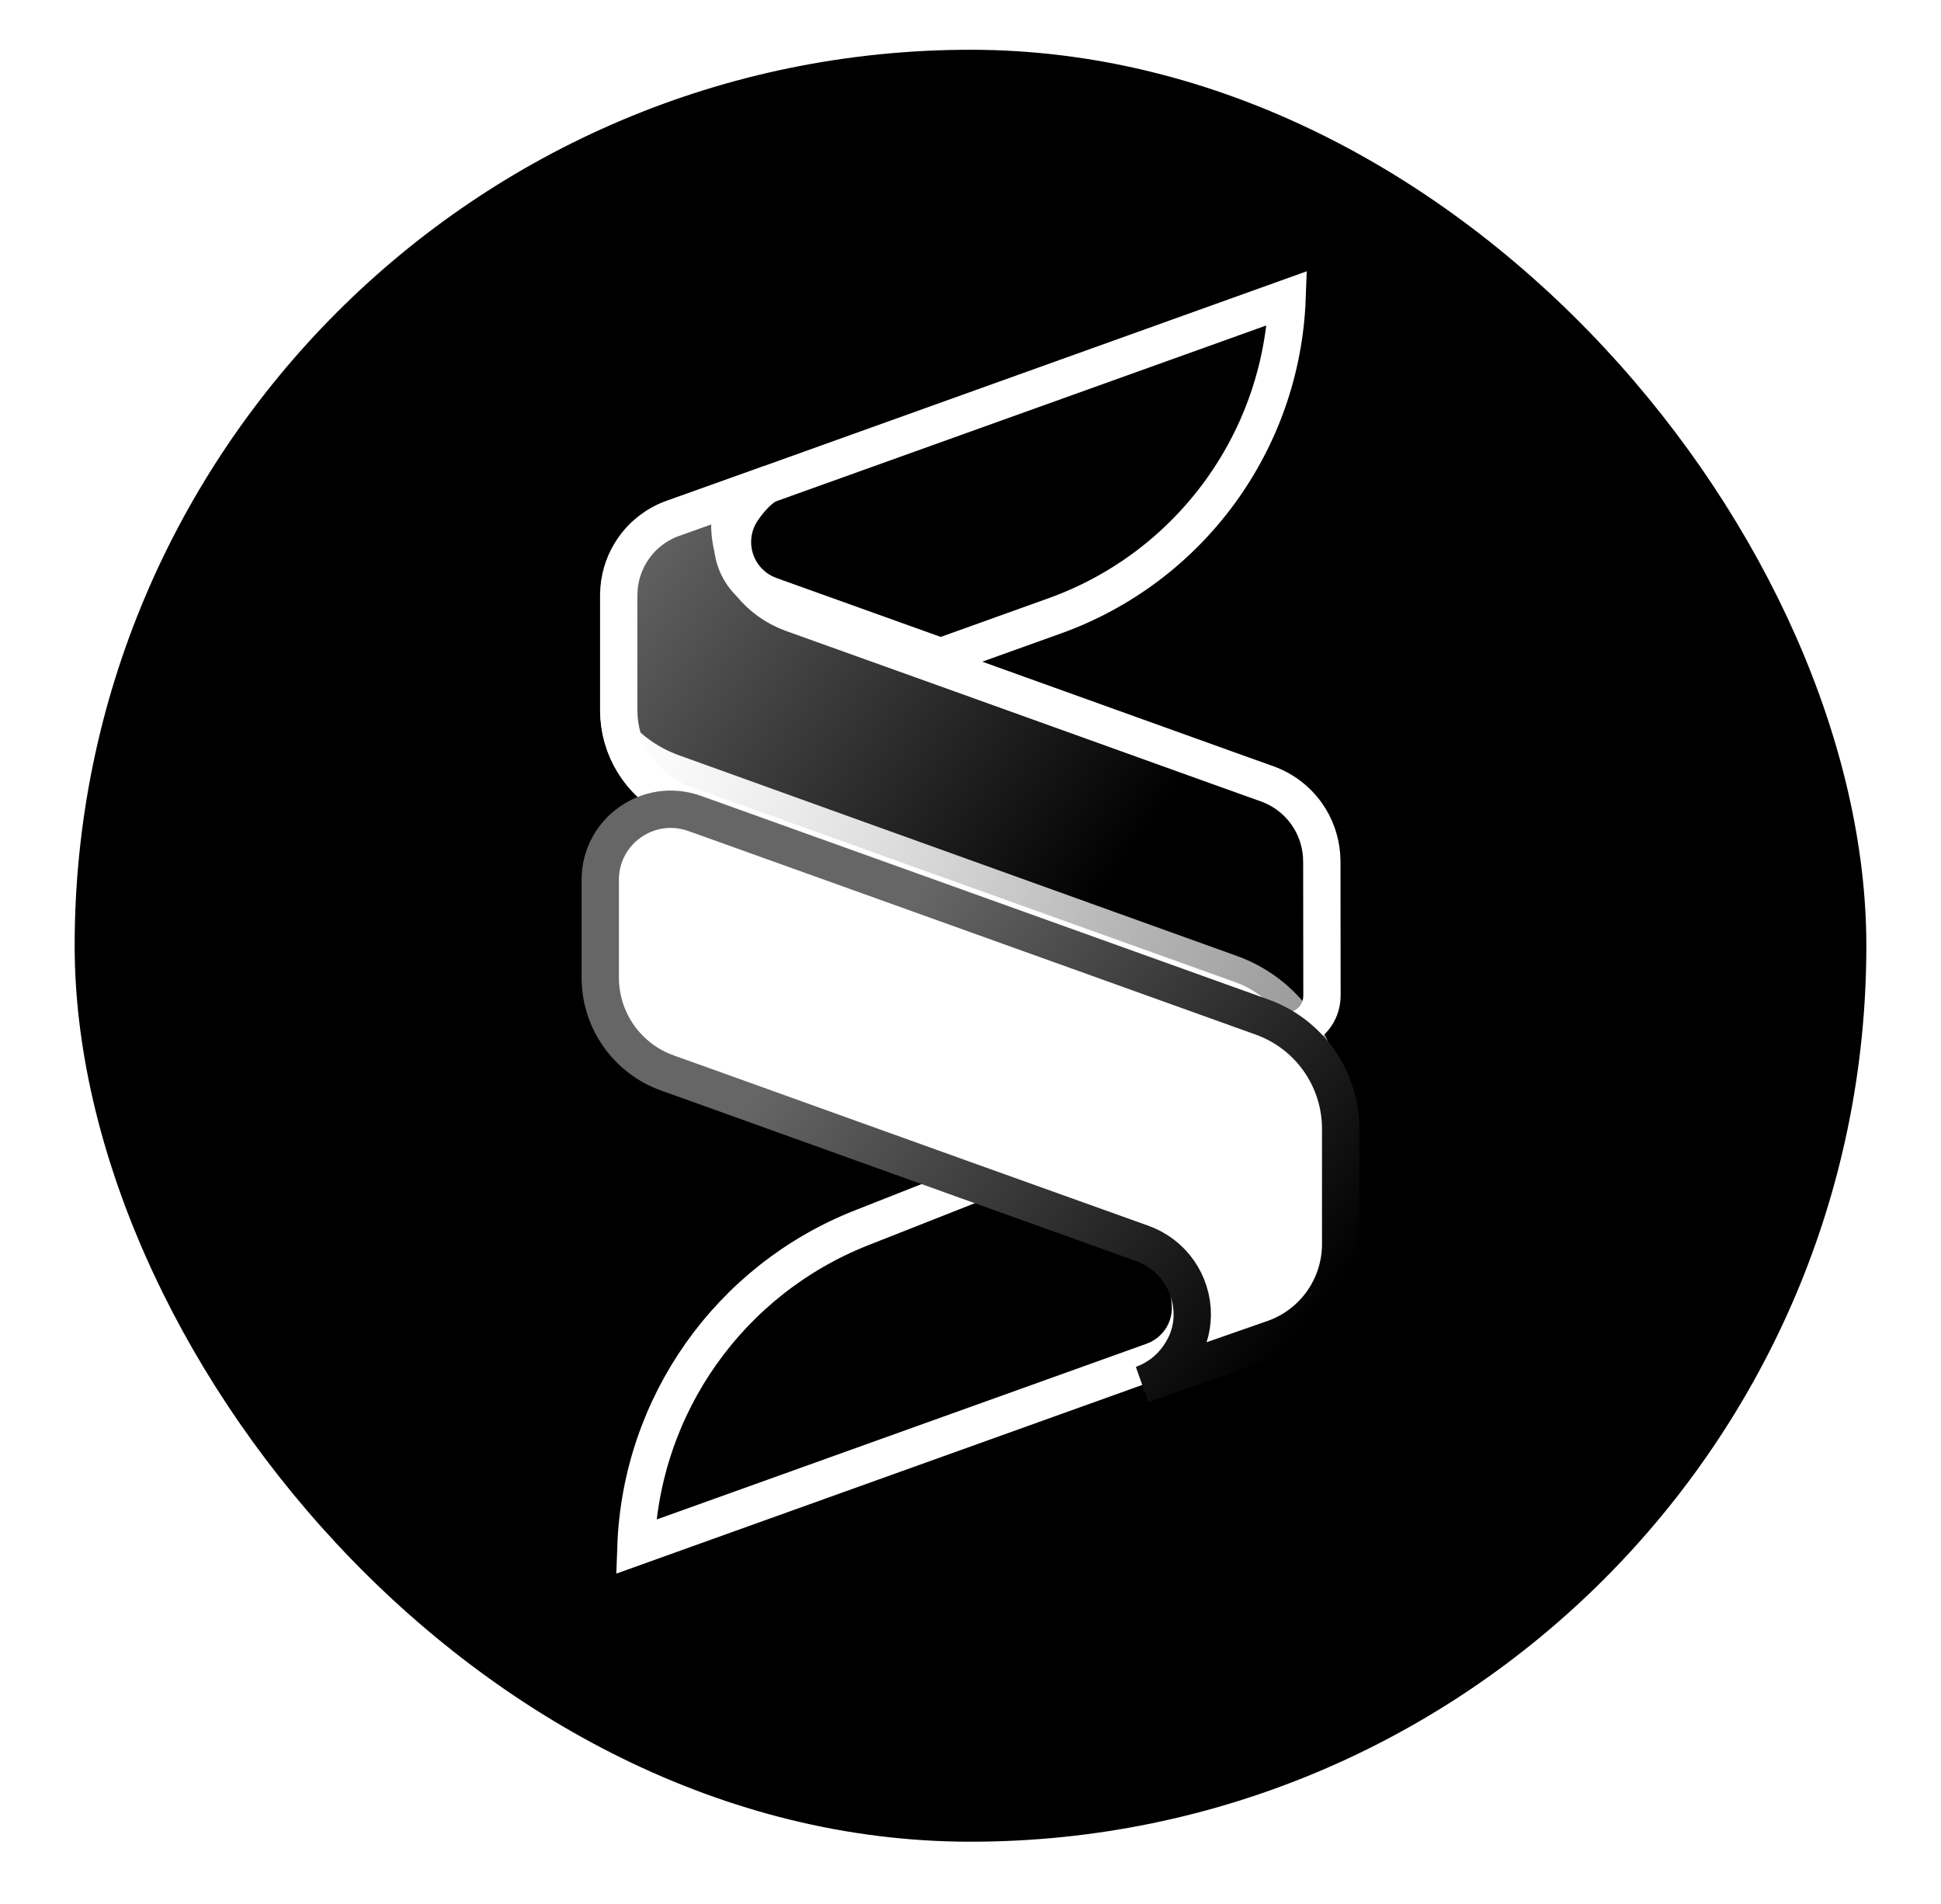
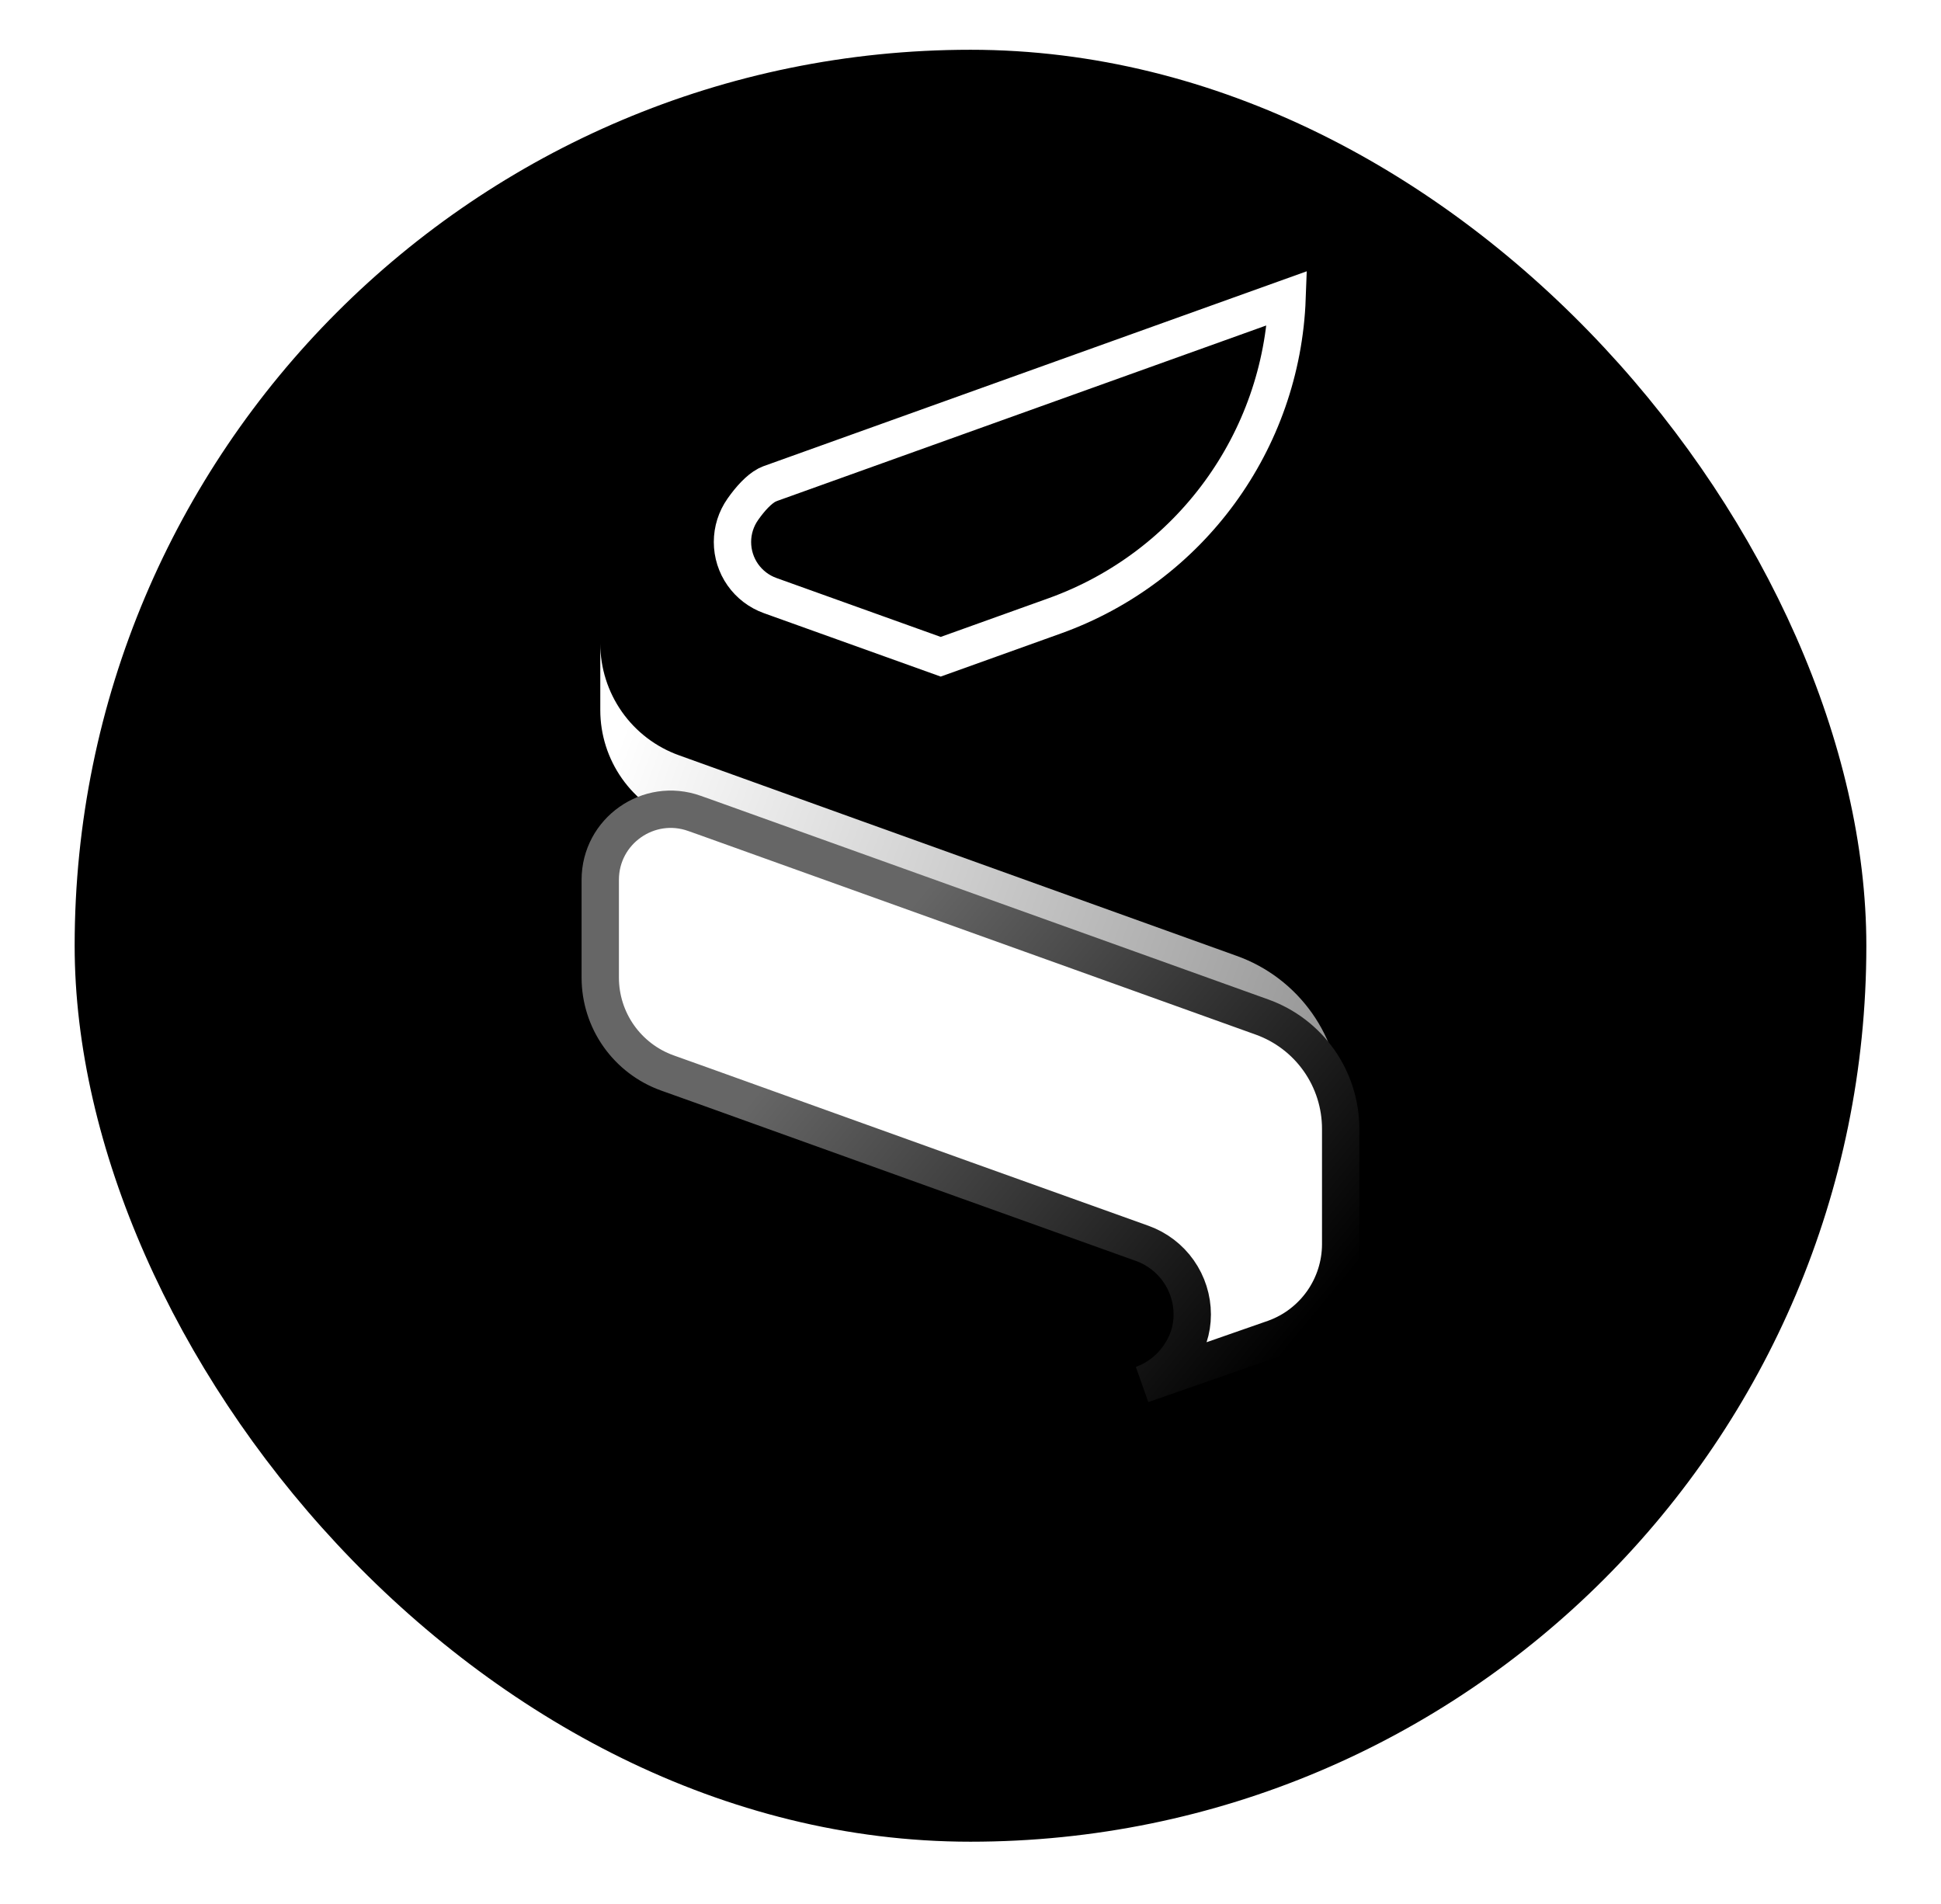
<svg xmlns="http://www.w3.org/2000/svg" width="52" height="51" viewBox="0 0 52 51" fill="none">
  <g filter="url(#filter0_d_1562_2180)">
    <rect x="2" width="48" height="48" rx="24" fill="black" />
-     <path d="M16.576 17.695V14.604L16.583 14.437C16.614 14.048 16.748 13.673 16.974 13.352C17.23 12.987 17.593 12.709 18.013 12.556H18.014L19.667 11.965C19.61 12.147 19.573 12.335 19.559 12.526L19.552 12.721C19.552 13.241 19.712 13.749 20.012 14.175C20.274 14.547 20.632 14.841 21.046 15.025L21.226 15.098L25.966 16.797L32.946 19.305L33.95 19.664C34.378 19.818 34.748 20.1 35.01 20.472C35.239 20.797 35.374 21.178 35.405 21.572L35.412 21.742L35.416 25.327C35.417 26.16 34.456 26.584 33.844 26.092L33.727 25.98C33.509 25.741 33.237 25.559 32.933 25.45L23.227 21.969L18.352 20.218C17.833 20.031 17.383 19.69 17.065 19.238C16.787 18.843 16.621 18.381 16.584 17.901L16.576 17.695Z" fill="url(#paint0_linear_1562_2180)" stroke="white" />
    <path style="mix-blend-mode:overlay" d="M23.067 20.654L18.189 18.898C17.573 18.677 17.039 18.271 16.662 17.735C16.285 17.199 16.082 16.56 16.082 15.905V17.69C16.082 18.345 16.285 18.984 16.662 19.52C17.039 20.056 17.573 20.462 18.189 20.683L23.065 22.434L33.116 26.039L35.921 29.142L35.92 28.228C35.919 26.448 34.797 24.861 33.118 24.267V24.267L23.067 20.654Z" fill="url(#paint1_linear_1562_2180)" />
    <path d="M19.623 13.185C19.623 12.872 19.72 12.566 19.9 12.31C20.105 12.018 20.332 11.775 20.542 11.662L20.632 11.622L34.481 6.654C34.34 10.485 31.883 13.863 28.253 15.165L25.202 16.259L20.632 14.62C20.337 14.514 20.081 14.319 19.9 14.062C19.72 13.806 19.623 13.499 19.623 13.185Z" fill="black" stroke="white" />
-     <path d="M31.895 33.697C31.895 34.011 31.799 34.317 31.618 34.574C31.46 34.798 31.245 34.975 30.996 35.087L30.887 35.131L17.037 40.099C17.173 36.315 19.536 32.954 23.078 31.557L26.738 30.114C27.205 30.307 28.378 30.818 29.477 31.325C30.047 31.587 30.591 31.845 31.004 32.056C31.211 32.162 31.379 32.254 31.498 32.325C31.55 32.356 31.587 32.38 31.612 32.398C31.668 32.498 31.741 32.697 31.801 32.966C31.864 33.253 31.895 33.535 31.895 33.697Z" stroke="white" />
    <path d="M35.917 31.996C35.916 32.546 35.745 33.083 35.429 33.534C35.112 33.984 34.665 34.327 34.148 34.514L30.599 35.752C30.992 35.611 31.332 35.352 31.572 35.011C31.813 34.67 31.941 34.295 31.941 33.877C31.941 33.46 31.812 33.053 31.572 32.712C31.332 32.371 30.992 32.113 30.599 31.972L25.857 30.273L18.878 27.765L17.874 27.406C17.349 27.217 16.896 26.87 16.575 26.415C16.254 25.959 16.082 25.415 16.081 24.858V22.234C16.081 20.927 17.377 20.015 18.607 20.456L18.884 20.554L28.935 24.16L33.81 25.91C34.426 26.131 34.96 26.537 35.337 27.073C35.714 27.608 35.917 28.249 35.917 28.904V31.996Z" fill="white" />
    <path d="M35.917 31.996C35.916 32.546 35.745 33.083 35.429 33.534C35.112 33.984 34.665 34.327 34.148 34.514L30.599 35.752C30.992 35.611 31.332 35.352 31.572 35.011C31.813 34.67 31.941 34.295 31.941 33.877C31.941 33.46 31.812 33.053 31.572 32.712C31.332 32.371 30.992 32.113 30.599 31.972L25.857 30.273L18.878 27.765L17.874 27.406C17.349 27.217 16.896 26.87 16.575 26.415C16.254 25.959 16.082 25.415 16.081 24.858V22.234C16.081 20.927 17.377 20.015 18.607 20.456L18.884 20.554L28.935 24.16L33.81 25.91C34.426 26.131 34.96 26.537 35.337 27.073C35.714 27.608 35.917 28.249 35.917 28.904V31.996Z" stroke="url(#paint2_linear_1562_2180)" />
  </g>
  <defs>
    <filter id="filter0_d_1562_2180" x="0.667" y="0" width="50.667" height="50.667" filterUnits="userSpaceOnUse" color-interpolation-filters="sRGB">
      <feFlood flood-opacity="0" result="BackgroundImageFix" />
      <feColorMatrix in="SourceAlpha" type="matrix" values="0 0 0 0 0 0 0 0 0 0 0 0 0 0 0 0 0 0 127 0" result="hardAlpha" />
      <feOffset dy="1.333" />
      <feGaussianBlur stdDeviation="0.667" />
      <feComposite in2="hardAlpha" operator="out" />
      <feColorMatrix type="matrix" values="0 0 0 0 0 0 0 0 0 0 0 0 0 0 0 0 0 0 0.25 0" />
      <feBlend mode="normal" in2="BackgroundImageFix" result="effect1_dropShadow_1562_2180" />
      <feBlend mode="normal" in="SourceGraphic" in2="effect1_dropShadow_1562_2180" result="shape" />
    </filter>
    <linearGradient id="paint0_linear_1562_2180" x1="28.25" y1="24.416" x2="15.258" y2="14.935" gradientUnits="userSpaceOnUse">
      <stop />
      <stop offset="1" stop-color="#666666" />
    </linearGradient>
    <linearGradient id="paint1_linear_1562_2180" x1="16.595" y1="18.541" x2="63.713" y2="35.862" gradientUnits="userSpaceOnUse">
      <stop stop-color="white" />
      <stop offset="1" stop-color="white" stop-opacity="0" />
    </linearGradient>
    <linearGradient id="paint2_linear_1562_2180" x1="23.747" y1="23.728" x2="35.589" y2="33.499" gradientUnits="userSpaceOnUse">
      <stop stop-color="#666666" />
      <stop offset="1" />
    </linearGradient>
  </defs>
</svg>